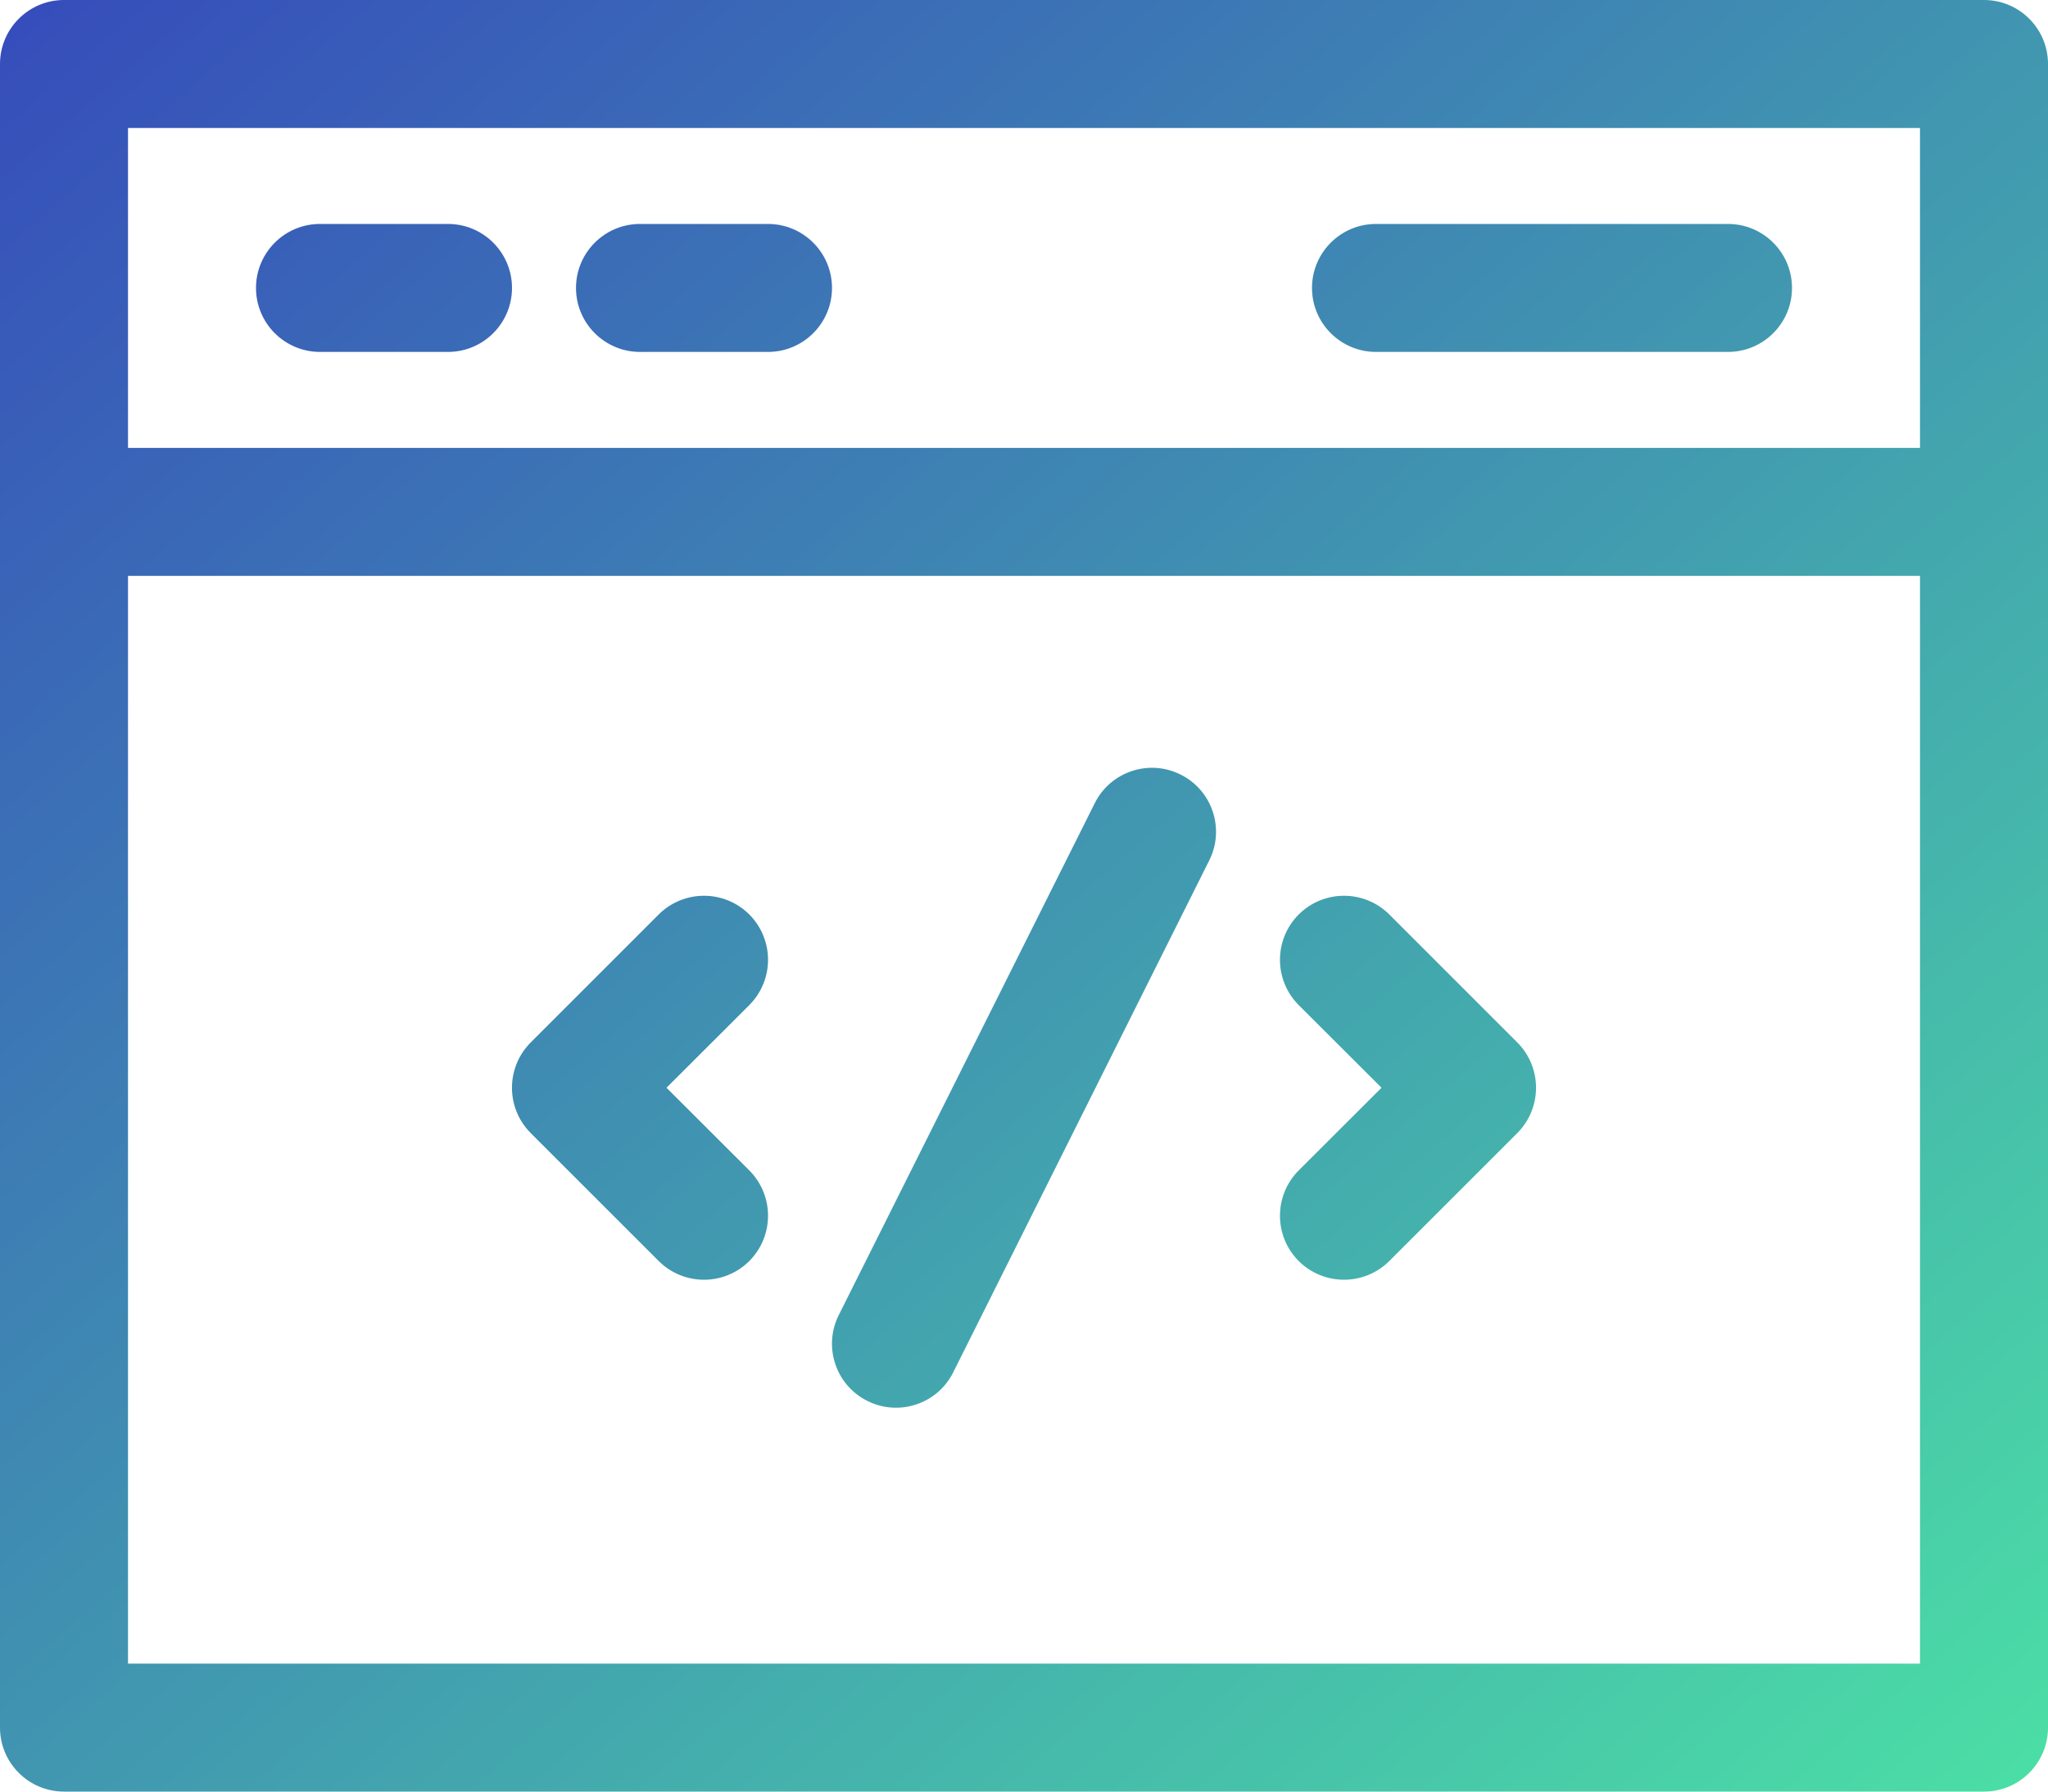
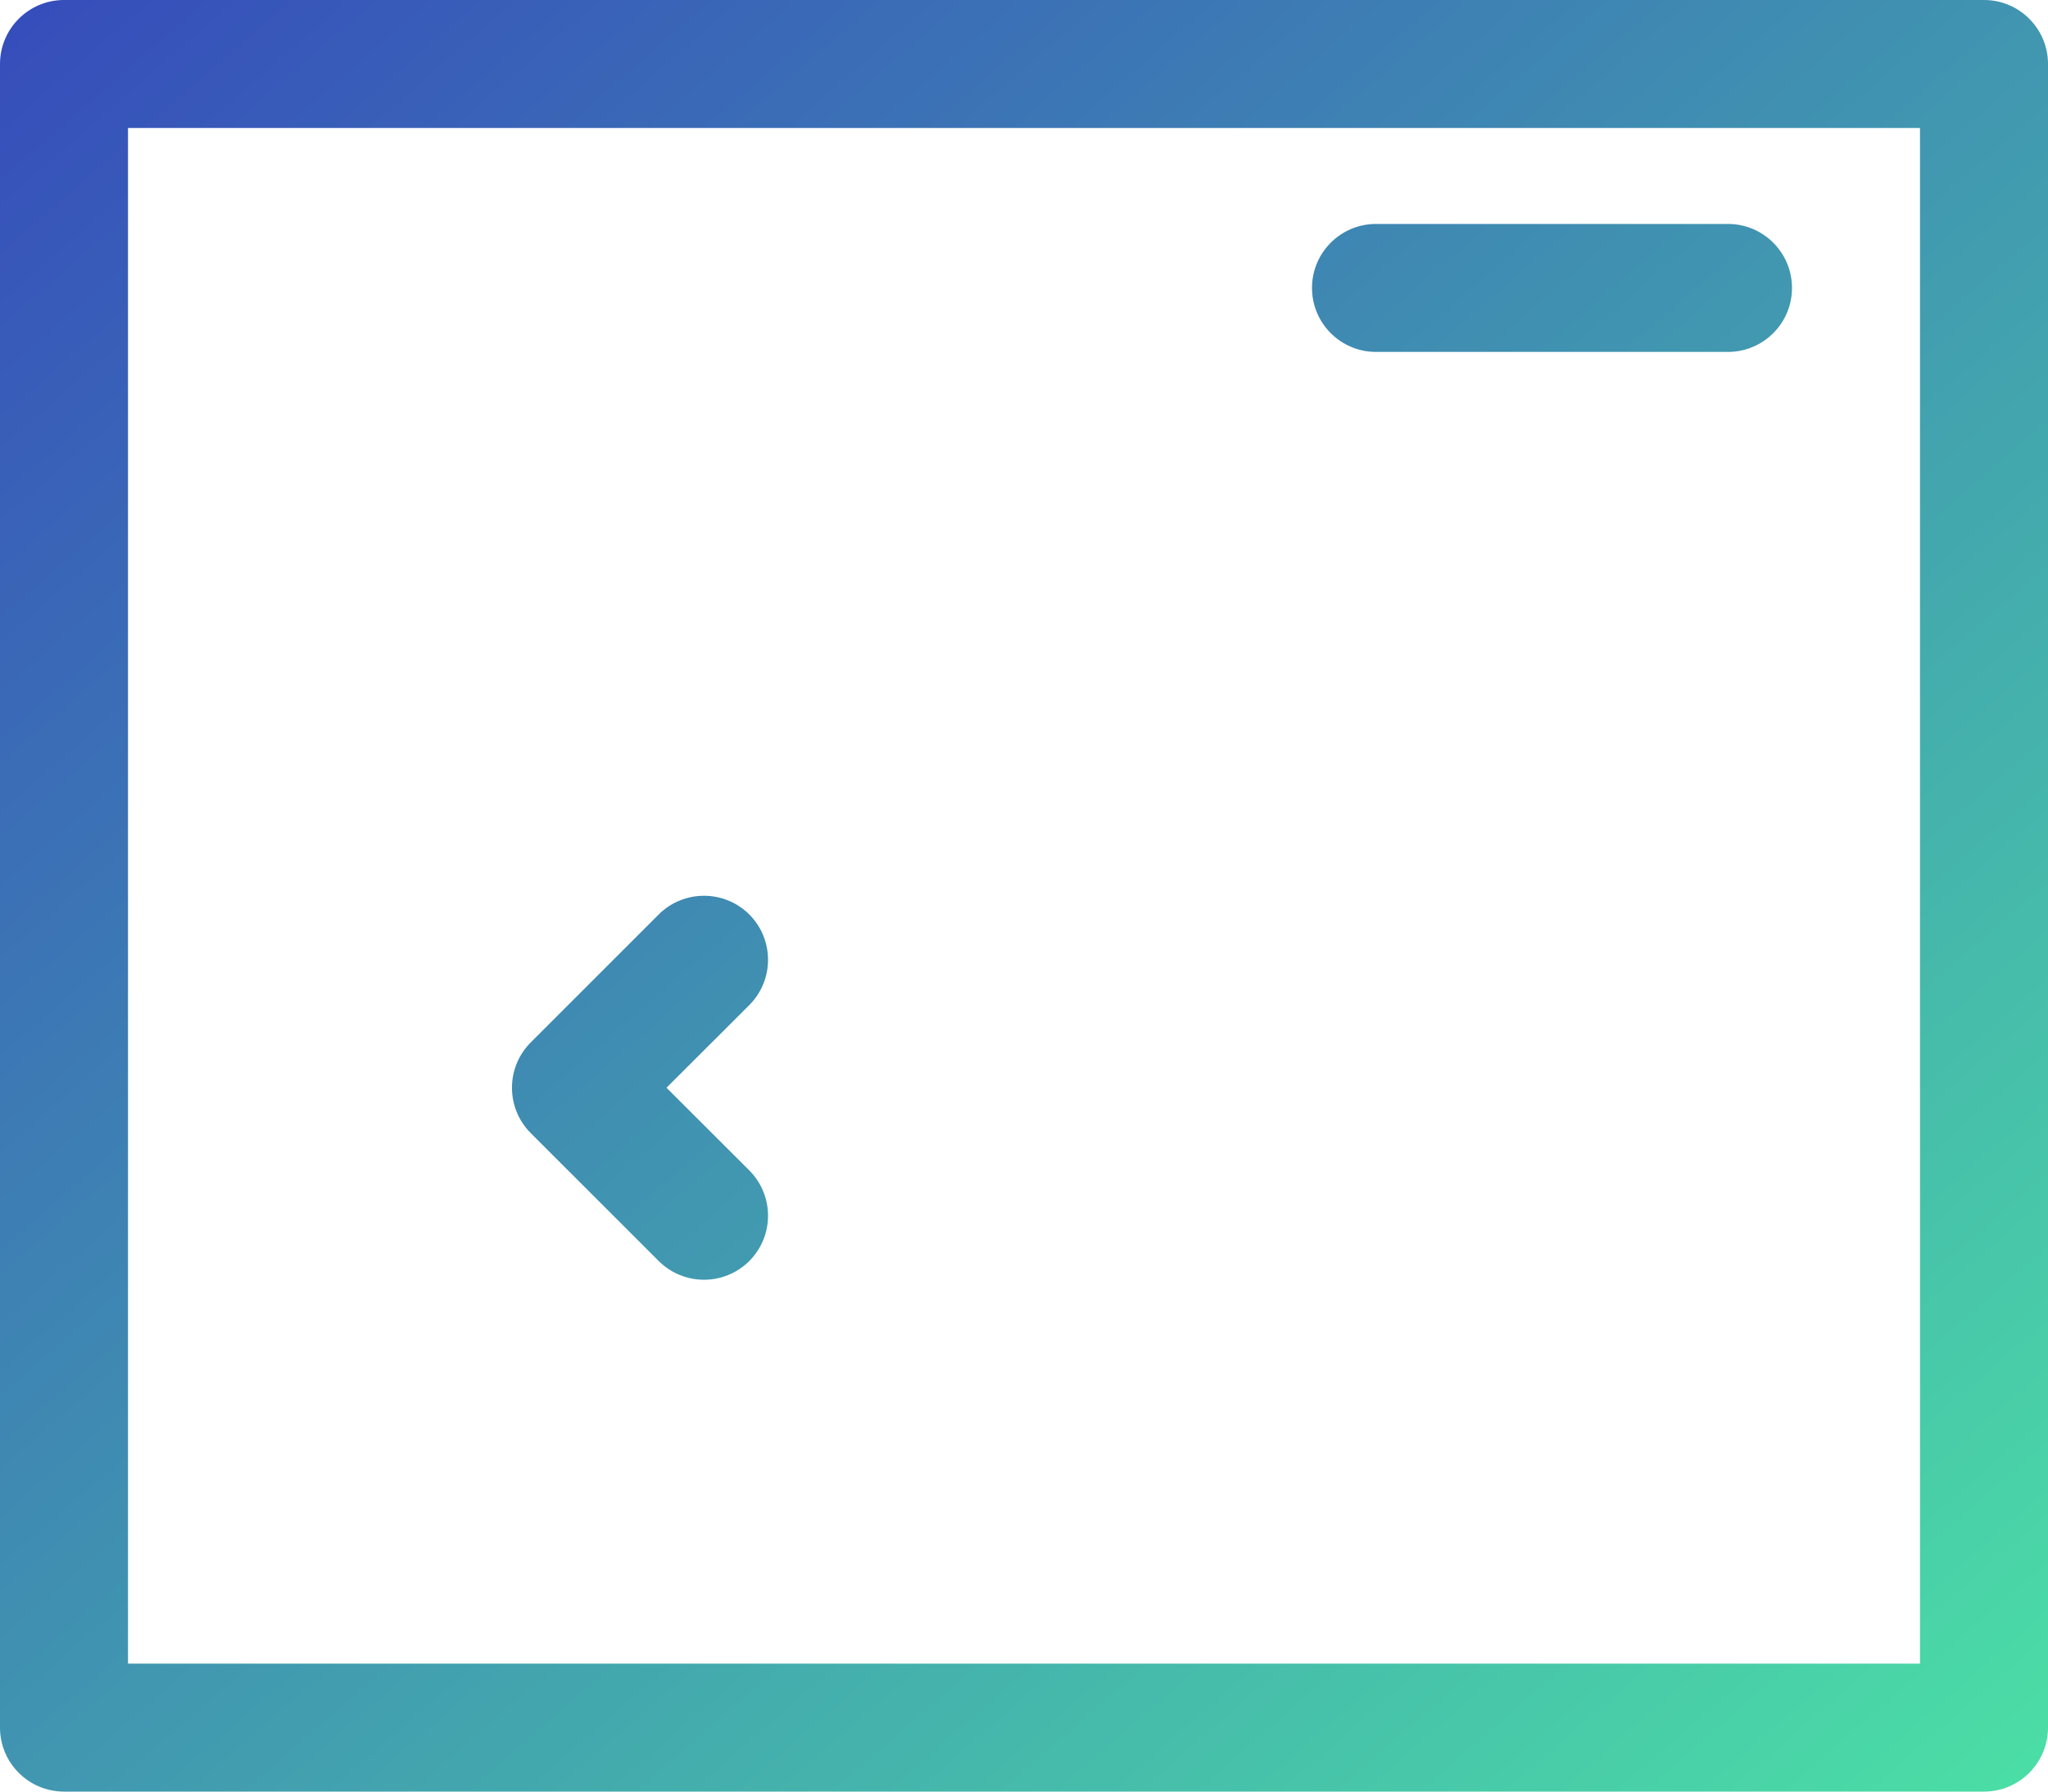
<svg xmlns="http://www.w3.org/2000/svg" width="16" height="14" viewBox="0 0 16 14" fill="none">
  <path fill-rule="evenodd" clip-rule="evenodd" d="M5.854 7.146C6.049 7.342 6.049 7.658 5.854 7.854L5.207 8.5L5.854 9.146C6.049 9.342 6.049 9.658 5.854 9.854C5.658 10.049 5.342 10.049 5.146 9.854L4.146 8.854C3.951 8.658 3.951 8.342 4.146 8.146L5.146 7.146C5.342 6.951 5.658 6.951 5.854 7.146Z" fill="url(#paint0_linear)" />
-   <path fill-rule="evenodd" clip-rule="evenodd" d="M10.146 7.146C10.342 6.951 10.658 6.951 10.854 7.146L11.854 8.146C12.049 8.342 12.049 8.658 11.854 8.854L10.854 9.854C10.658 10.049 10.342 10.049 10.146 9.854C9.951 9.658 9.951 9.342 10.146 9.146L10.793 8.5L10.146 7.854C9.951 7.658 9.951 7.342 10.146 7.146Z" fill="url(#paint1_linear)" />
-   <path fill-rule="evenodd" clip-rule="evenodd" d="M9.224 6.053C9.471 6.176 9.571 6.477 9.447 6.724L7.447 10.724C7.324 10.971 7.023 11.071 6.776 10.947C6.529 10.824 6.429 10.523 6.553 10.276L8.553 6.276C8.676 6.029 8.977 5.929 9.224 6.053Z" fill="url(#paint2_linear)" />
-   <path fill-rule="evenodd" clip-rule="evenodd" d="M2 2.25C2 1.974 2.224 1.75 2.5 1.75H3.5C3.776 1.75 4 1.974 4 2.25C4 2.526 3.776 2.75 3.5 2.75H2.5C2.224 2.75 2 2.526 2 2.25Z" fill="url(#paint3_linear)" />
-   <path fill-rule="evenodd" clip-rule="evenodd" d="M4.5 2.25C4.5 1.974 4.724 1.75 5 1.75H6C6.276 1.75 6.5 1.974 6.5 2.25C6.5 2.526 6.276 2.75 6 2.75H5C4.724 2.75 4.5 2.526 4.5 2.25Z" fill="url(#paint4_linear)" />
  <path fill-rule="evenodd" clip-rule="evenodd" d="M10.25 2.25C10.25 1.974 10.474 1.75 10.75 1.75H13.5C13.776 1.75 14 1.974 14 2.25C14 2.526 13.776 2.75 13.5 2.75H10.75C10.474 2.75 10.25 2.526 10.25 2.25Z" fill="url(#paint5_linear)" />
-   <path fill-rule="evenodd" clip-rule="evenodd" d="M0 4C0 3.724 0.224 3.5 0.5 3.5H15.5C15.776 3.5 16 3.724 16 4C16 4.276 15.776 4.5 15.5 4.5H0.5C0.224 4.5 0 4.276 0 4Z" fill="url(#paint6_linear)" />
  <path fill-rule="evenodd" clip-rule="evenodd" d="M0 0.5C0 0.224 0.224 0 0.5 0H15.5C15.776 0 16 0.224 16 0.5V13.5C16 13.776 15.776 14 15.5 14H0.5C0.224 14 0 13.776 0 13.5V0.5ZM1 1V13H15V1H1Z" fill="url(#paint7_linear)" />
  <defs>
    <linearGradient id="paint0_linear" x1="0" y1="0" x2="13.62" y2="15.684" gradientUnits="userSpaceOnUse">
      <stop stop-color="#364CBB" />
      <stop offset="1" stop-color="#4BDDA6" />
    </linearGradient>
    <linearGradient id="paint1_linear" x1="0" y1="0" x2="13.62" y2="15.684" gradientUnits="userSpaceOnUse">
      <stop stop-color="#364CBB" />
      <stop offset="1" stop-color="#4BDDA6" />
    </linearGradient>
    <linearGradient id="paint2_linear" x1="0" y1="0" x2="13.62" y2="15.684" gradientUnits="userSpaceOnUse">
      <stop stop-color="#364CBB" />
      <stop offset="1" stop-color="#4BDDA6" />
    </linearGradient>
    <linearGradient id="paint3_linear" x1="0" y1="0" x2="13.62" y2="15.684" gradientUnits="userSpaceOnUse">
      <stop stop-color="#364CBB" />
      <stop offset="1" stop-color="#4BDDA6" />
    </linearGradient>
    <linearGradient id="paint4_linear" x1="0" y1="0" x2="13.62" y2="15.684" gradientUnits="userSpaceOnUse">
      <stop stop-color="#364CBB" />
      <stop offset="1" stop-color="#4BDDA6" />
    </linearGradient>
    <linearGradient id="paint5_linear" x1="0" y1="0" x2="13.62" y2="15.684" gradientUnits="userSpaceOnUse">
      <stop stop-color="#364CBB" />
      <stop offset="1" stop-color="#4BDDA6" />
    </linearGradient>
    <linearGradient id="paint6_linear" x1="0" y1="0" x2="13.62" y2="15.684" gradientUnits="userSpaceOnUse">
      <stop stop-color="#364CBB" />
      <stop offset="1" stop-color="#4BDDA6" />
    </linearGradient>
    <linearGradient id="paint7_linear" x1="0" y1="0" x2="13.62" y2="15.684" gradientUnits="userSpaceOnUse">
      <stop stop-color="#364CBB" />
      <stop offset="1" stop-color="#4BDDA6" />
    </linearGradient>
  </defs>
</svg>